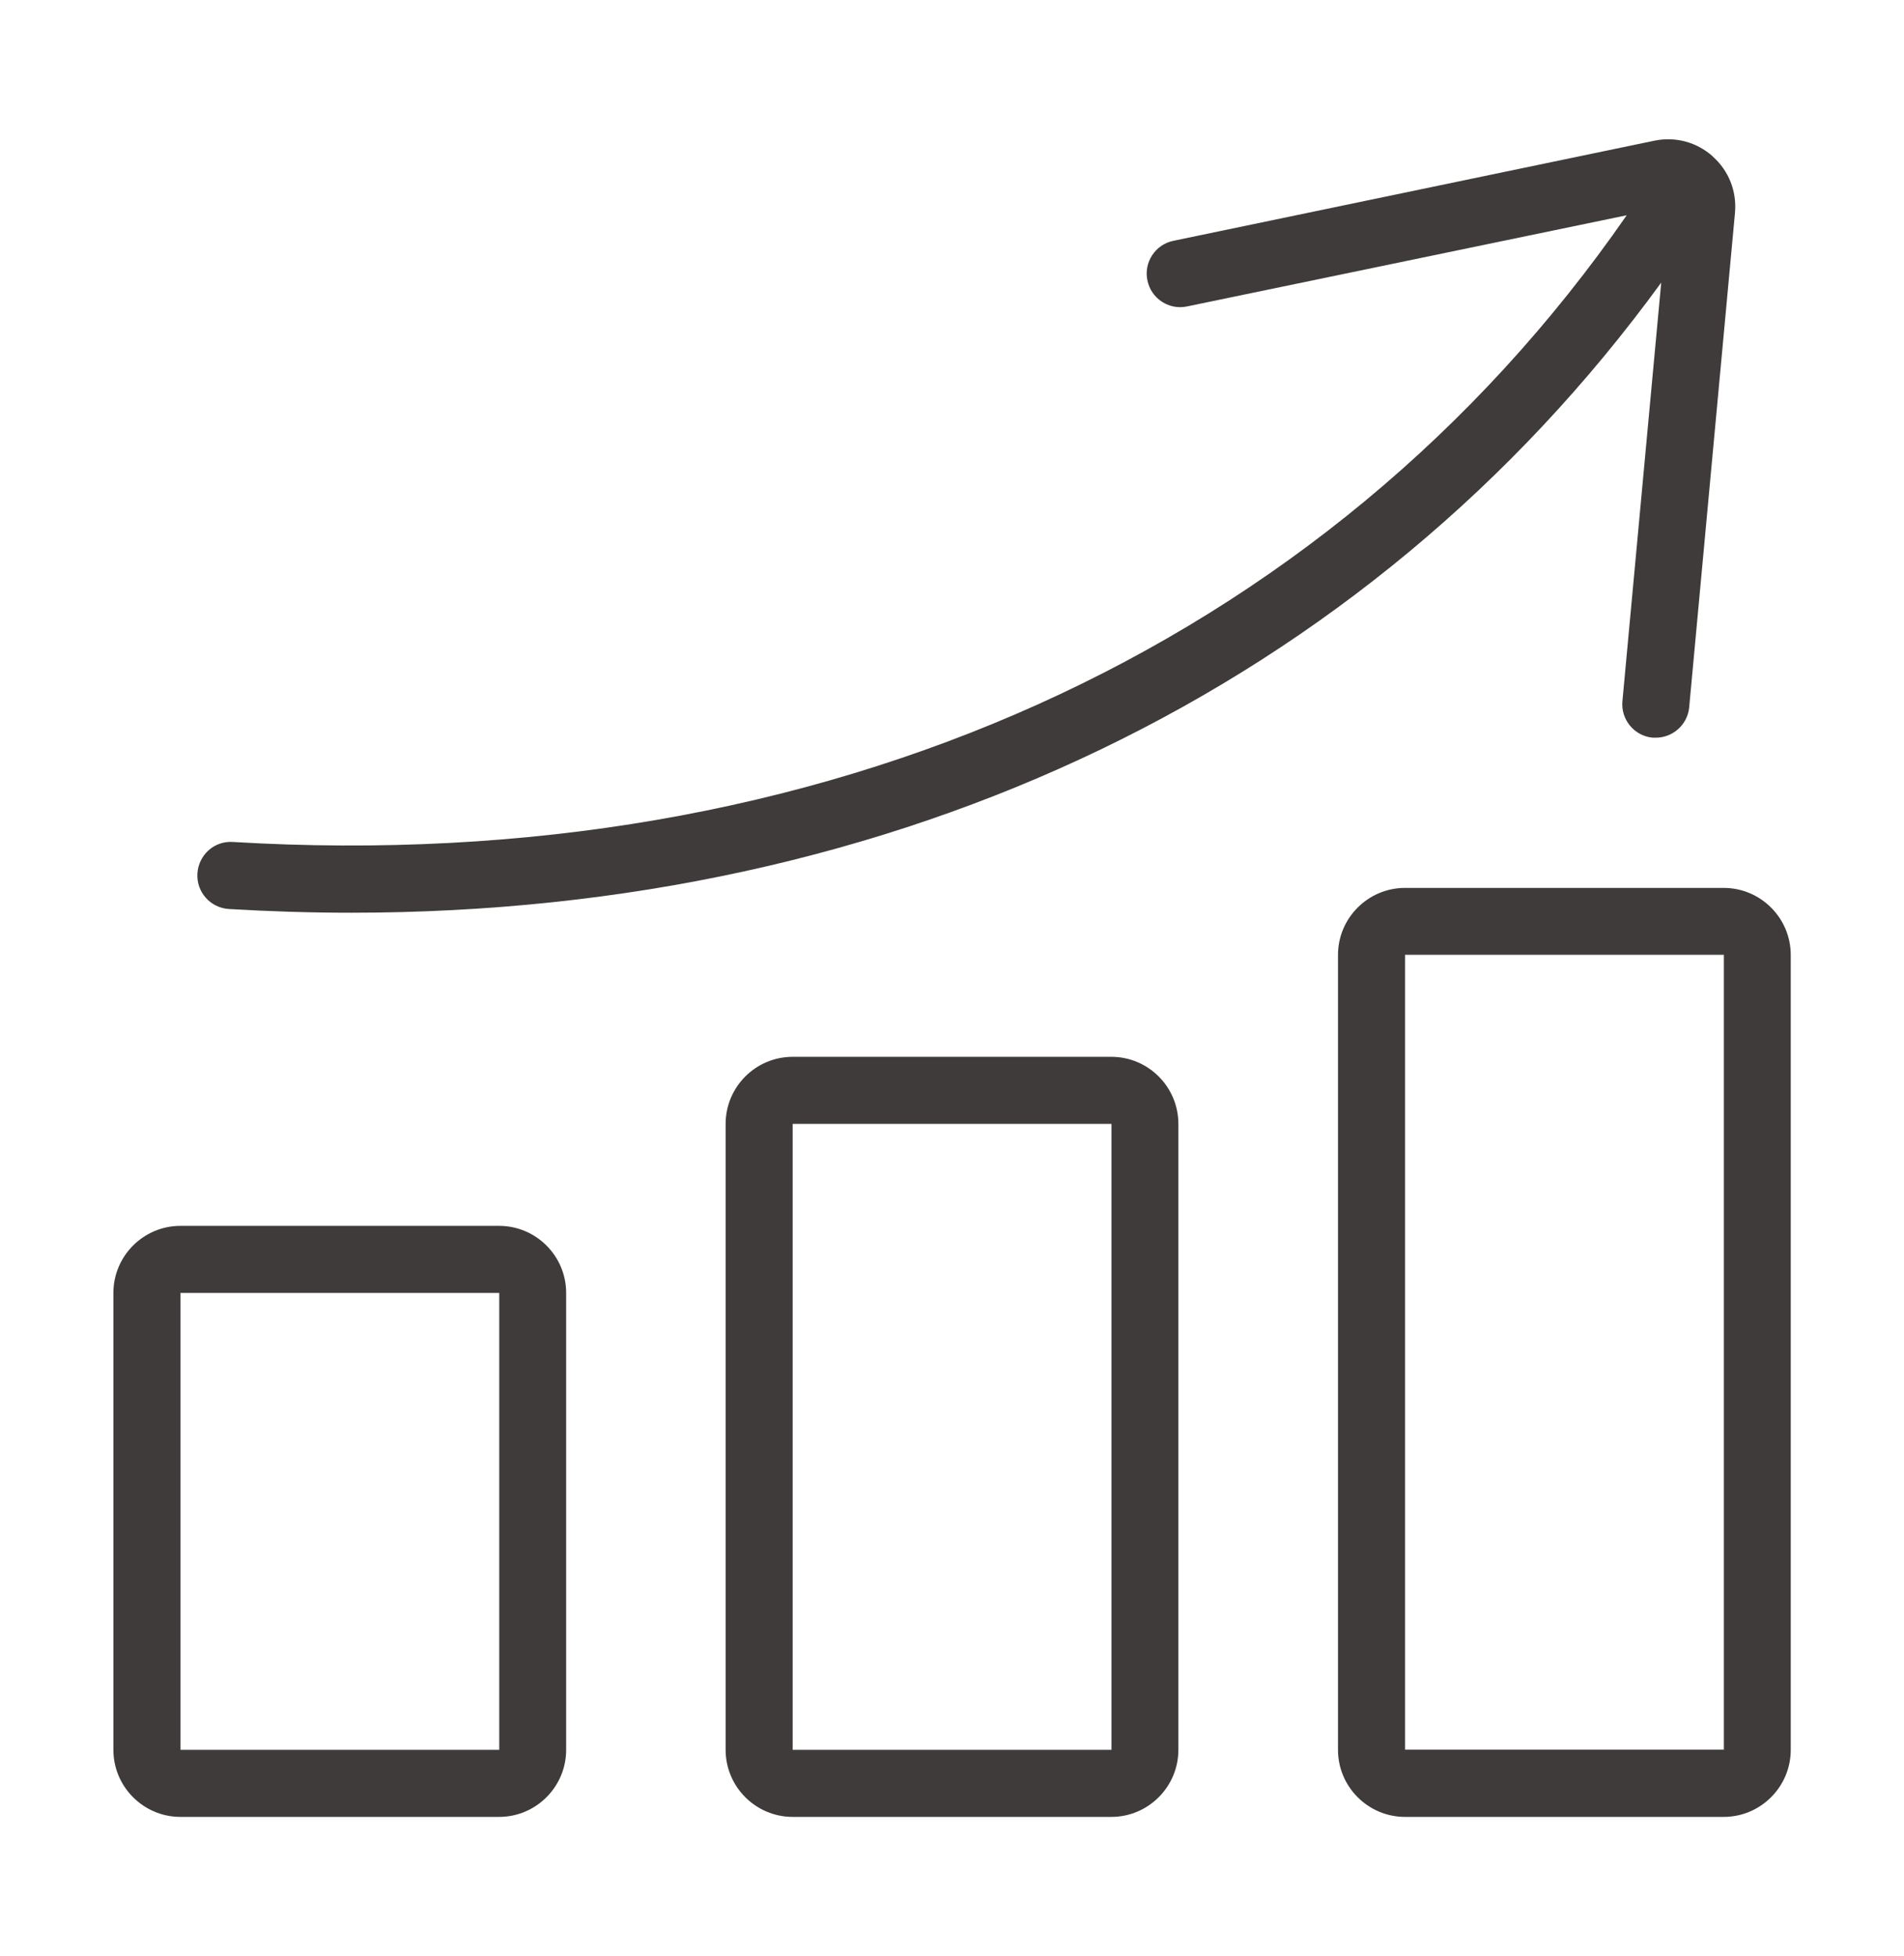
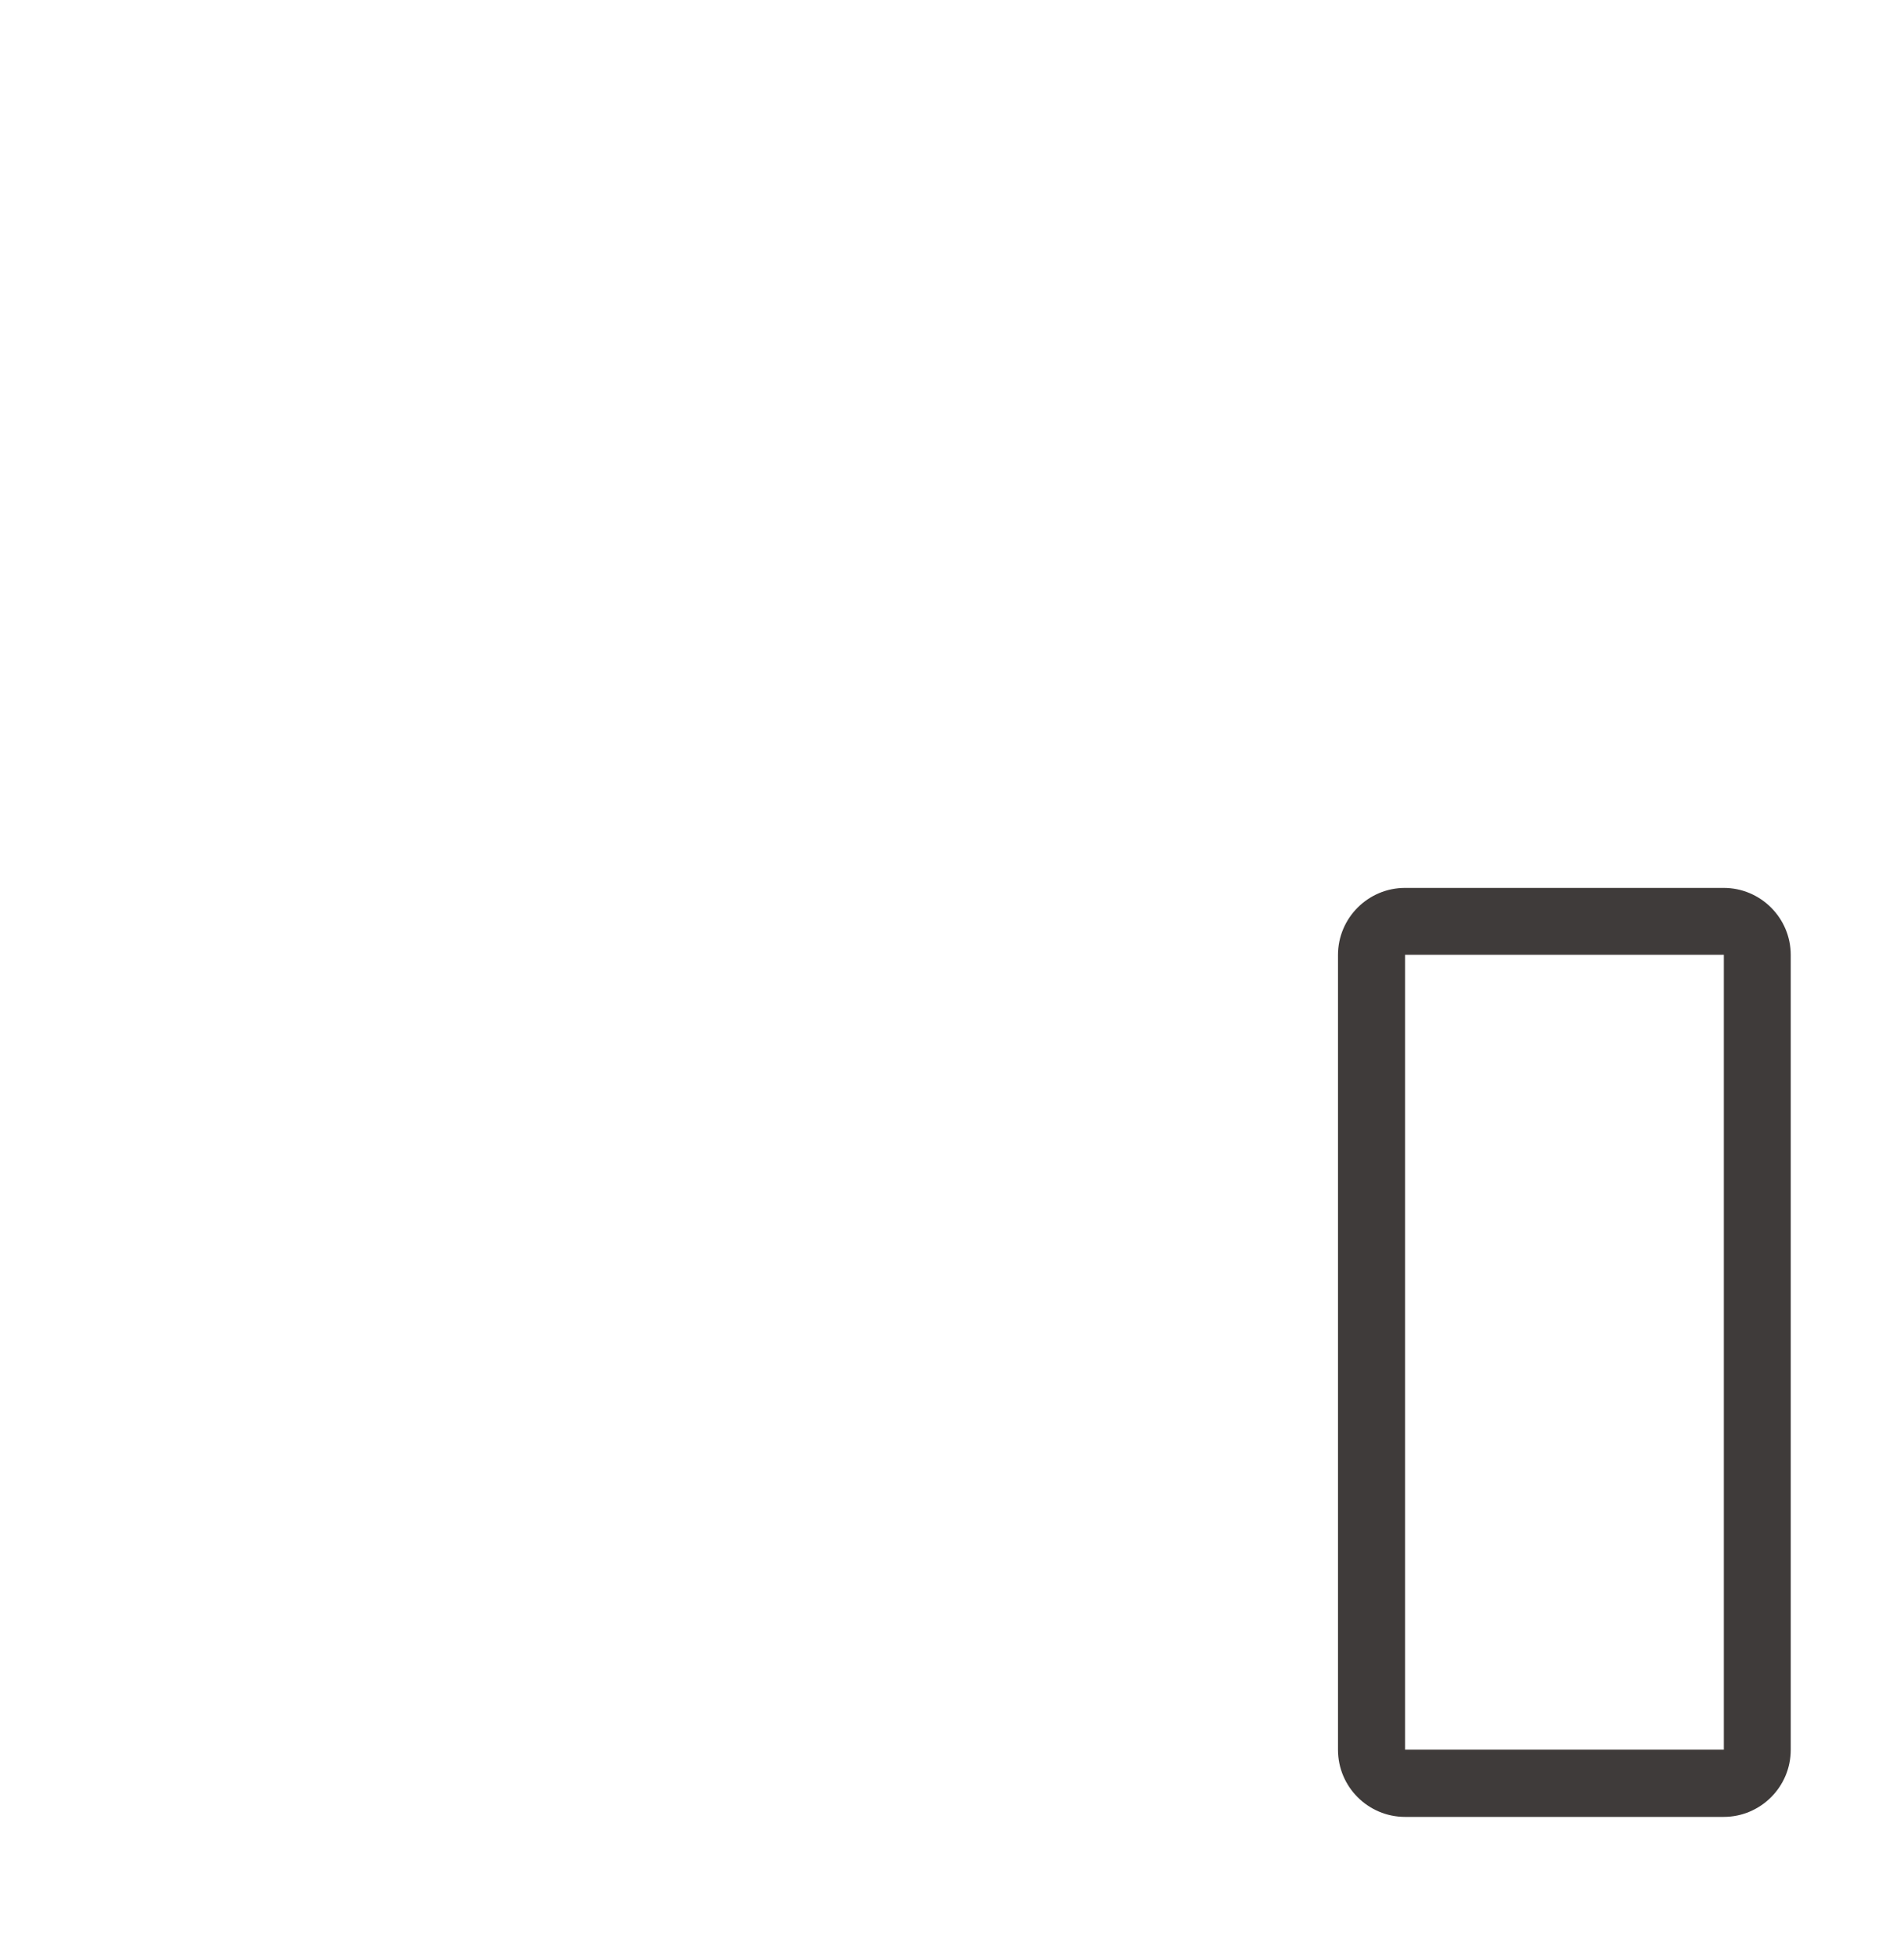
<svg xmlns="http://www.w3.org/2000/svg" id="_レイヤー_1" width="133.48" height="137.12" viewBox="0 0 133.48 137.12">
  <defs>
    <style>.cls-1{fill:#3f3b3a;}</style>
  </defs>
-   <path class="cls-1" d="m34.99,127.36H12.65c-2.59,0-4.7-2.11-4.7-4.7v-32.03c0-2.59,2.11-4.7,4.7-4.7h22.34c2.59,0,4.7,2.11,4.7,4.7v32.03c0,2.59-2.11,4.7-4.7,4.7Zm-22.34-36.73v32.03h22.35v-32.03H12.65Z" />
-   <path class="cls-1" d="m77.91,127.36h-22.34c-2.59,0-4.7-2.11-4.7-4.7v-43.88c0-2.59,2.11-4.7,4.7-4.7h22.34c2.59,0,4.7,2.11,4.7,4.7v43.88c0,2.59-2.11,4.7-4.7,4.7Zm-22.34-48.58v43.88h22.35v-43.88h-22.35Z" />
  <path class="cls-1" d="m120.84,127.36h-22.34c-2.59,0-4.7-2.11-4.7-4.7v-55.72c0-2.59,2.11-4.7,4.7-4.7h22.34c2.59,0,4.7,2.11,4.7,4.7v55.72c0,2.59-2.11,4.7-4.7,4.7Zm-22.34-60.43v55.72h22.35v-55.72h-22.35Z" />
-   <path class="cls-1" d="m120.07,10.96c-1.12-1-2.61-1.4-4.08-1.1l-33.73,7.02c-1.27.26-2.09,1.51-1.82,2.78.26,1.27,1.51,2.09,2.78,1.82l30.82-6.39c-21.08,30.42-56.5,46.4-97.71,43.93-1.31-.09-2.41.91-2.49,2.21-.08,1.3.91,2.41,2.21,2.49,2.88.17,5.74.26,8.56.26,38.33,0,71.19-15.79,91.85-44.17l-2.72,29.34c-.12,1.29.83,2.44,2.12,2.56.07,0,.15,0,.22,0,1.2,0,2.23-.92,2.34-2.13l3.21-34.65c.14-1.51-.43-2.96-1.56-3.96Z" />
</svg>